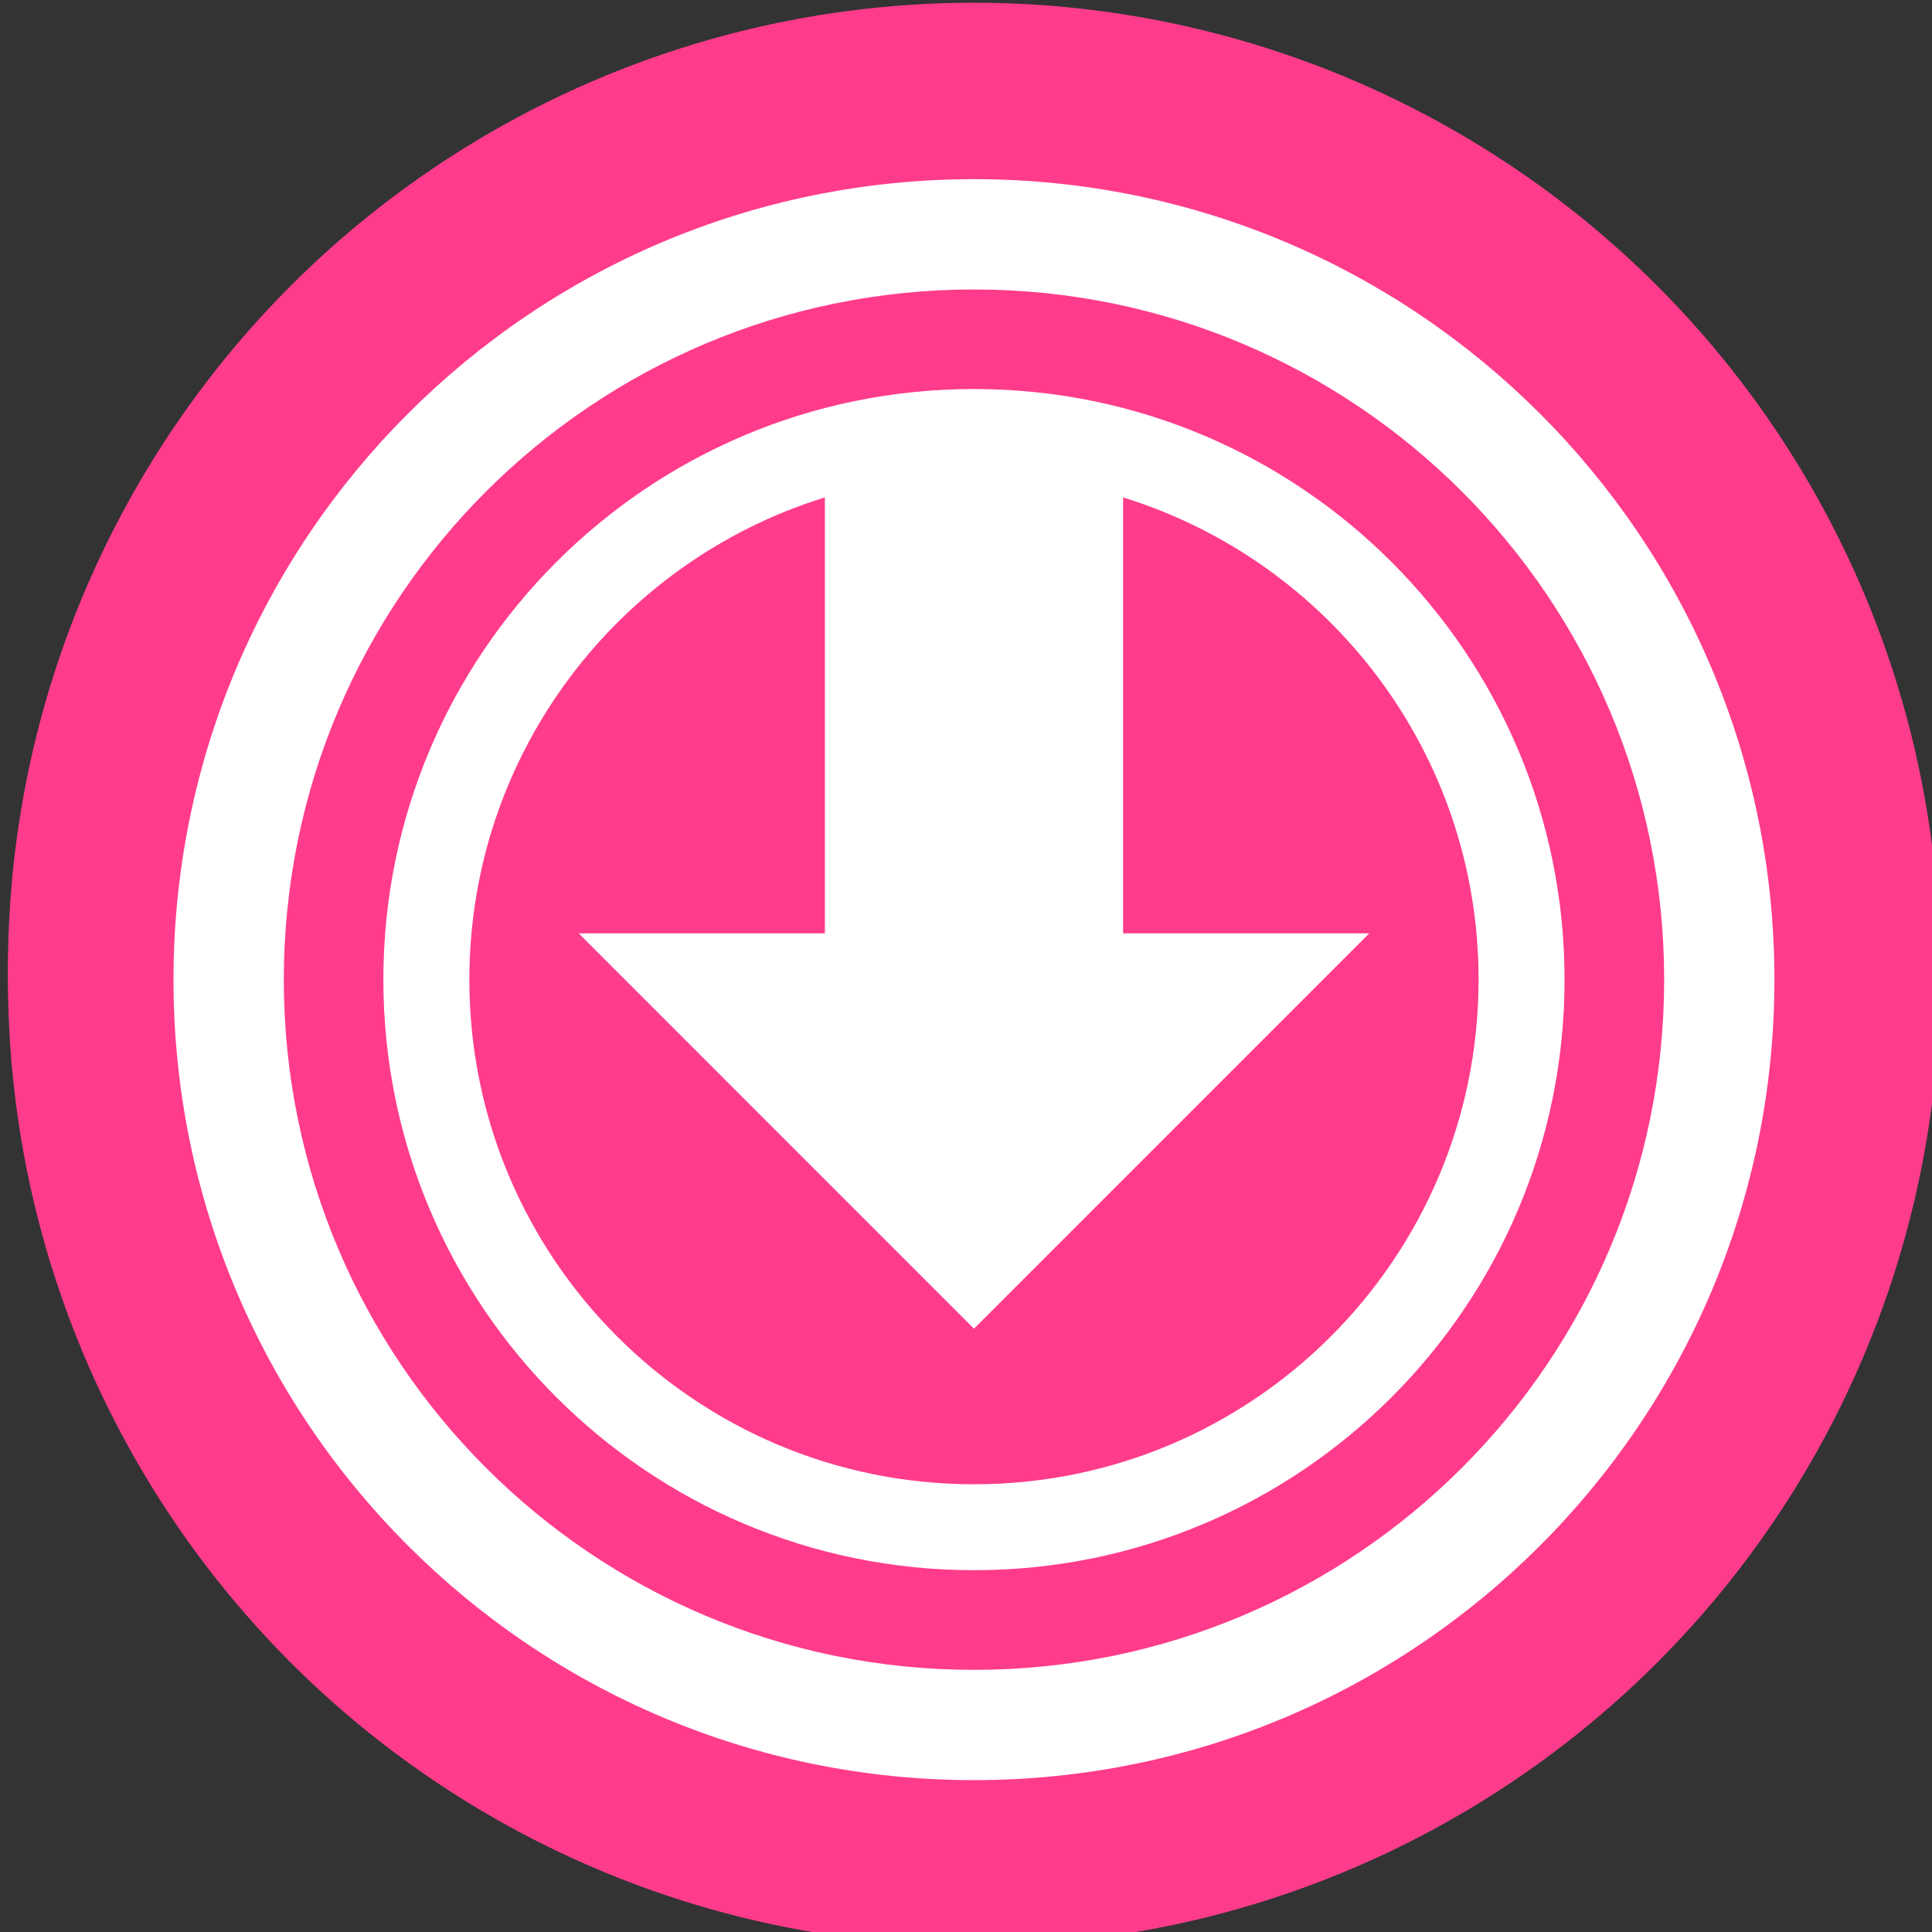
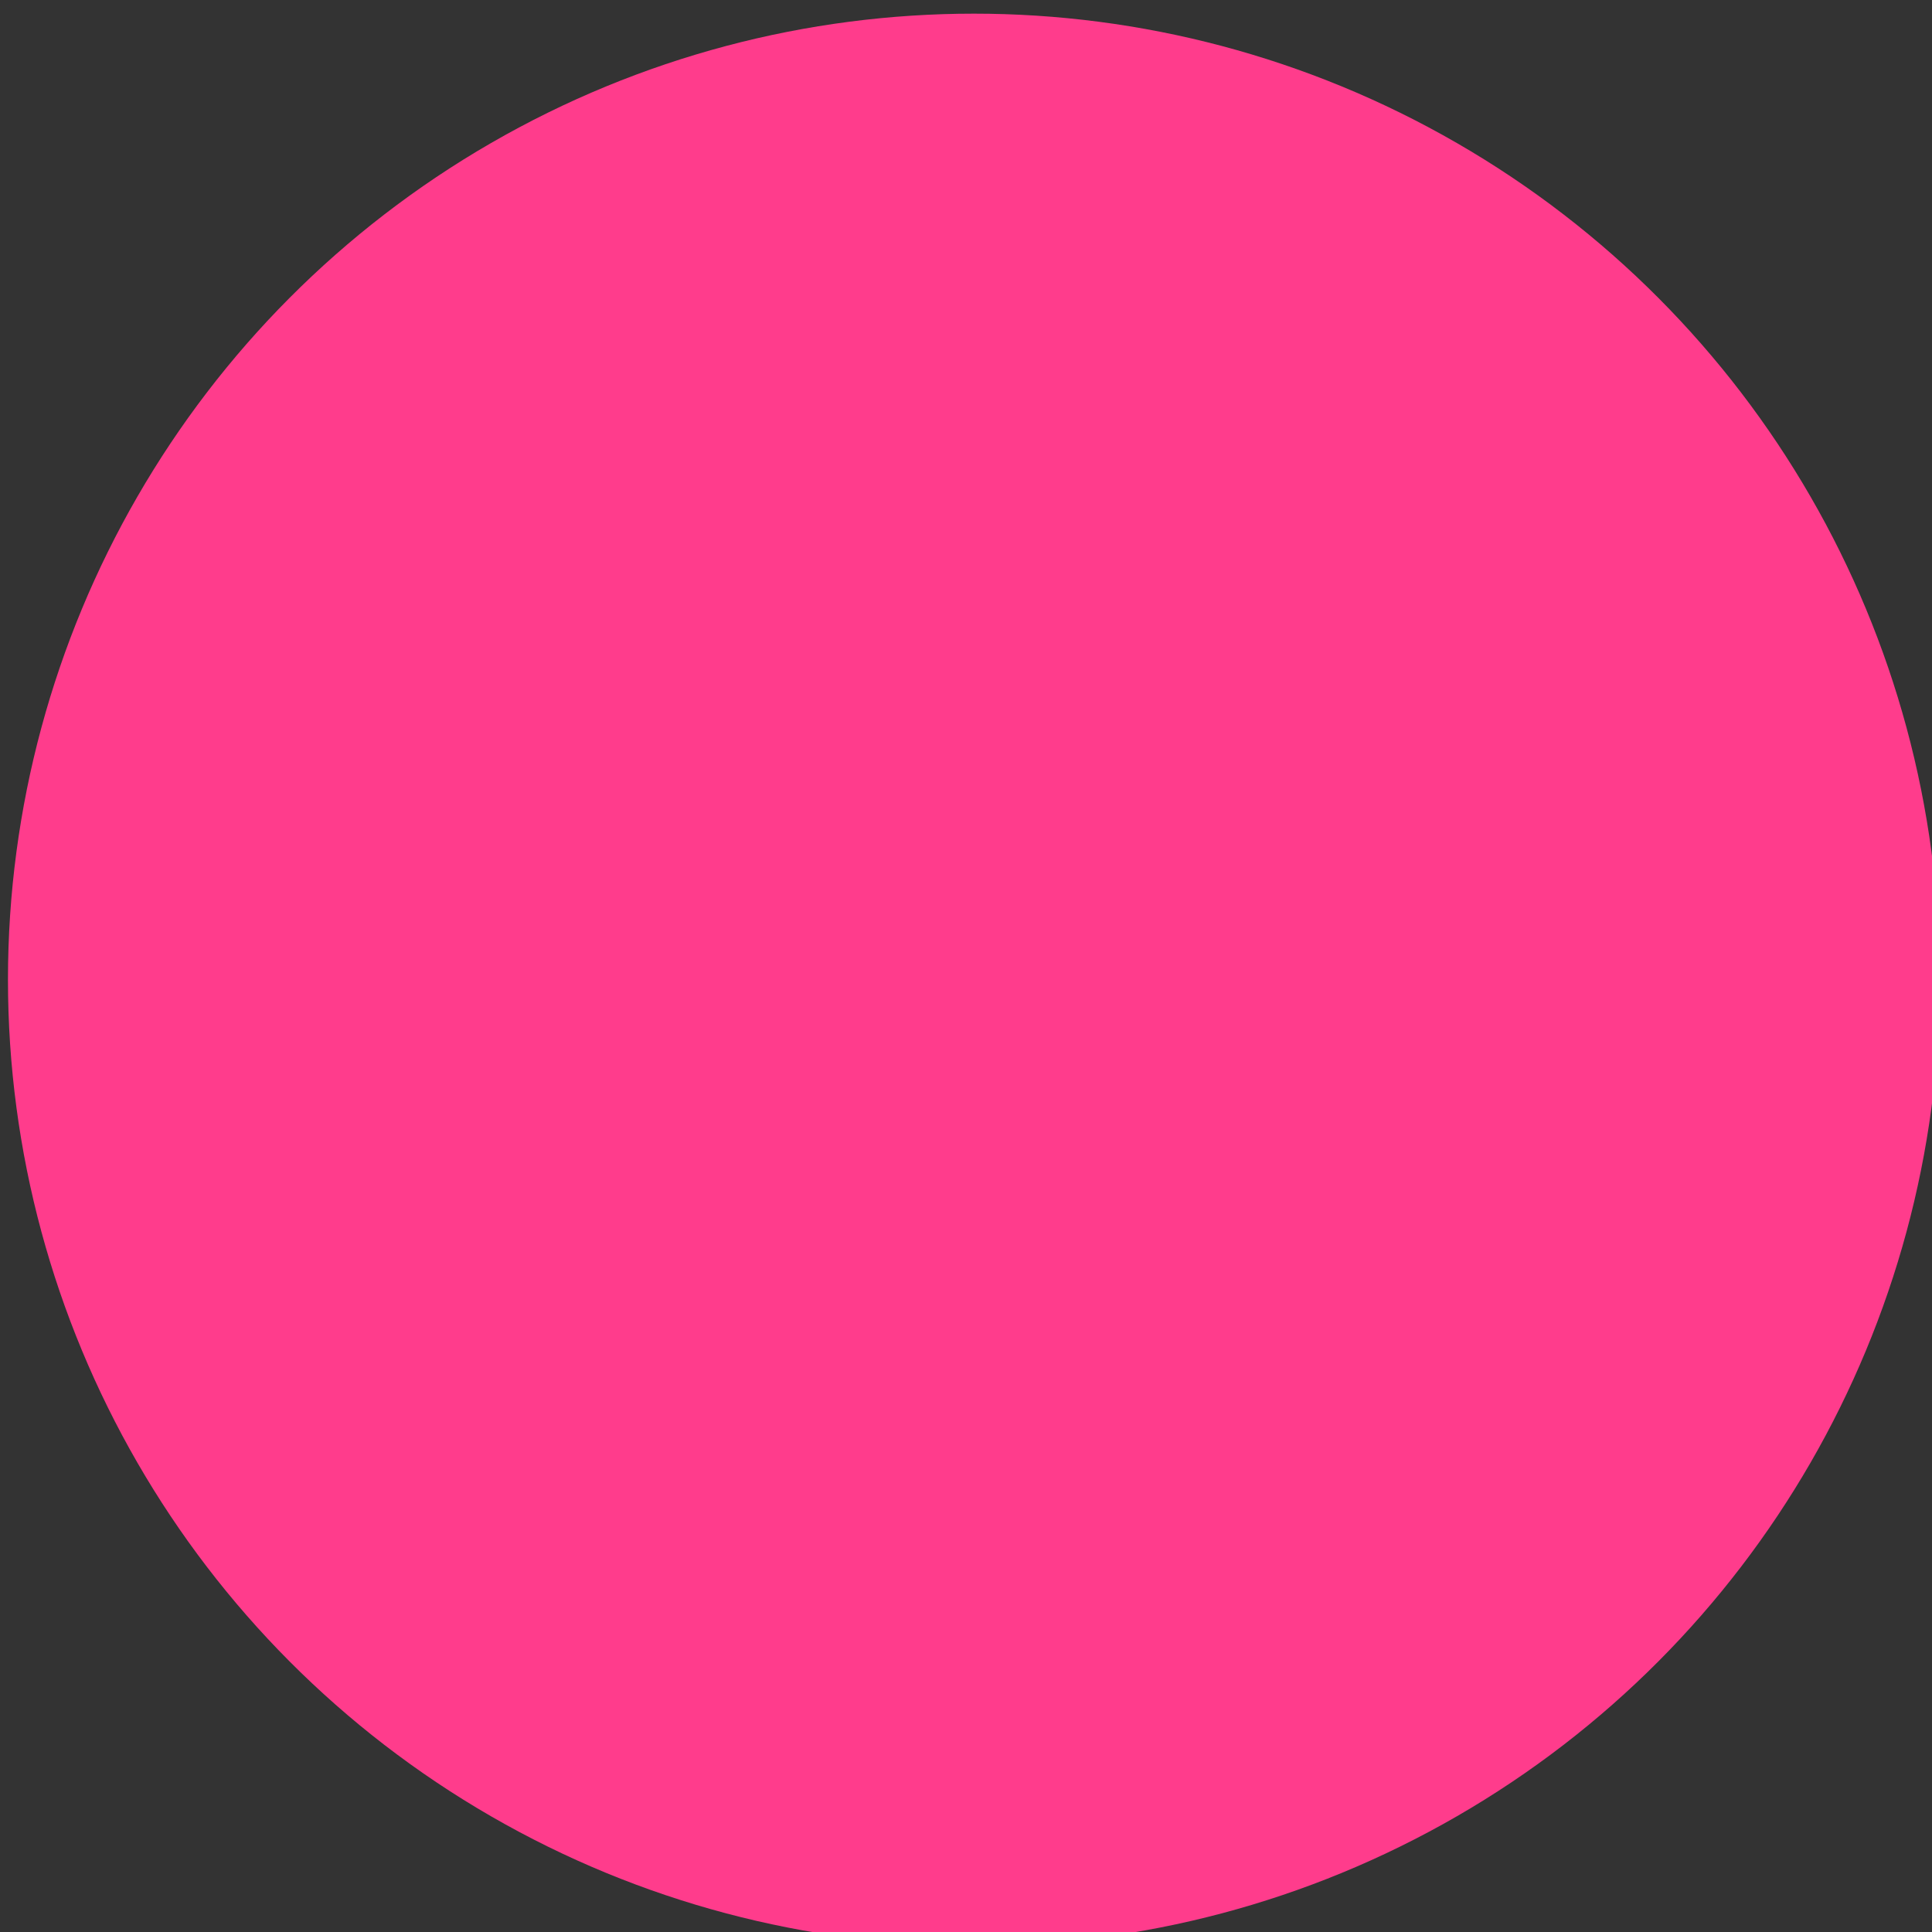
<svg xmlns="http://www.w3.org/2000/svg" version="1.1" id="Layer_1" x="0px" y="0px" width="100px" height="100px" viewBox="0 0 100 100" enable-background="new 0 0 100 100" xml:space="preserve">
  <rect x="0" y="0" width="100" height="100" fill="#333333" stroke="none" />
  <g>
-     <circle fill="#FF3C8C" cx="50.412" cy="50.141" r="50" />
    <g>
-       <path fill-rule="evenodd" clip-rule="evenodd" fill="#FFFFFF" d="M50.41,19.57c-16.883,0-30.568,13.688-30.568,30.572    c0,16.88,13.686,30.569,30.568,30.569s30.568-13.688,30.568-30.569C80.979,33.259,67.293,19.57,50.41,19.57z M62.964,31.033    c-0.429-0.143-0.56-0.4-0.55-0.817c0.02-0.899,0.016-1.798,0.002-2.698c-0.004-0.228-0.032-0.428-0.083-0.599    c2.312,1.188,4.422,2.706,6.269,4.499c-0.612,0.348-1.225,0.691-1.823,1.062c-0.405,0.249-0.736,0.251-1.129-0.042    C64.834,31.829,63.928,31.36,62.964,31.033z M64.438,41.544c-0.007,2.86-2.319,5.161-5.191,5.161    c-2.942,0-5.173-2.258-5.161-5.227c0.011-2.909,2.271-5.139,5.191-5.125C62.168,36.368,64.443,38.655,64.438,41.544z     M25.519,46.568c0.271,0.157,0.473,0.319,0.412,0.699c-0.12,0.828-0.074,1.655,0.088,2.475c0.08,0.4-0.028,0.637-0.402,0.828    c-0.431,0.223-0.85,0.48-1.268,0.73c-0.017-0.385-0.06-0.77-0.06-1.159c0-1.396,0.142-2.751,0.353-4.083    C24.936,46.226,25.227,46.402,25.519,46.568z M53.341,70.062c-2.378,0.006-4.219-1.799-4.235-4.15    c-0.013-2.427,1.787-4.271,4.172-4.282c2.395-0.009,4.26,1.845,4.258,4.222C57.533,68.201,55.689,70.051,53.341,70.062z     M56.586,74.768c-0.005-0.359,0.113-0.6,0.467-0.751c0.746-0.319,1.427-0.757,2.03-1.293c0.317-0.282,0.573-0.282,0.919-0.069    c0.566,0.35,1.148,0.672,1.732,0.994c-1.631,0.791-3.352,1.41-5.15,1.847C56.584,75.252,56.589,75.01,56.586,74.768z     M63.817,72.526c0.453-0.773,0.908-1.55,1.337-2.341c0.379-0.688,0.258-1.094-0.409-1.508c-0.604-0.377-1.213-0.748-1.845-1.076    c-0.492-0.256-0.697-0.588-0.657-1.156c0.047-0.685,0.08-1.385-0.075-2.058c-0.105-0.457,0.037-0.749,0.438-0.968    c0.608-0.328,1.214-0.665,1.798-1.031c0.642-0.405,0.762-0.882,0.404-1.523c-0.562-1.009-1.132-2.008-1.72-2.992    c-0.45-0.762-0.883-0.877-1.671-0.466c-0.594,0.309-1.173,0.637-1.739,0.999c-0.478,0.295-0.892,0.395-1.373-0.02    c-0.31-0.266-0.684-0.52-1.067-0.619c-1.179-0.303-1.634-0.988-1.354-2.173c0-0.319,0.009-0.642-0.001-0.968    c-0.027-0.873-0.307-1.164-1.164-1.17c-1.198-0.009-2.396-0.015-3.593,0c-0.754,0.011-1.04,0.299-1.059,1.057    c-0.017,0.781-0.017,1.566-0.003,2.352c0.007,0.389-0.131,0.645-0.502,0.808c-0.742,0.319-1.427,0.742-2.029,1.29    c-0.273,0.252-0.533,0.289-0.865,0.086c-0.585-0.368-1.196-0.69-1.798-1.033c-0.727-0.408-1.19-0.305-1.619,0.405    c-0.592,0.987-1.177,1.979-1.749,2.978c-0.424,0.745-0.292,1.222,0.455,1.676c0.671,0.402,1.353,0.782,2.031,1.174    c0.232,0.134,0.432,0.282,0.371,0.591c-0.177,0.901-0.035,1.786,0.111,2.678c0.053,0.325-0.058,0.519-0.33,0.677    c-0.62,0.345-1.246,0.699-1.849,1.076c-0.703,0.437-0.826,0.908-0.421,1.63c0.551,0.99,1.113,1.966,1.694,2.932    c0.451,0.751,0.879,0.864,1.676,0.446c0.63-0.332,1.249-0.695,1.857-1.066c0.374-0.223,0.708-0.265,1.081,0.01    c0.635,0.468,1.329,0.827,2.078,1.076c0.36,0.119,0.512,0.342,0.506,0.719c-0.009,0.408,0,0.82,0.002,1.228    c-0.122,0-0.235,0.021-0.354,0.021c-12.498,0-22.929-8.784-25.5-20.512c0.107,0.174,0.2,0.359,0.309,0.531    c0.426,0.705,0.904,0.791,1.641,0.383c0.682-0.386,1.363-0.771,2.033-1.177c0.27-0.163,0.491-0.18,0.755,0.02    c0.659,0.515,1.405,0.88,2.191,1.157c0.388,0.137,0.532,0.371,0.521,0.773c-0.021,0.689-0.017,1.381,0,2.069    c0.021,0.771,0.385,1.14,1.153,1.167c0.575,0.018,1.152,0,1.728,0c0.6,0,1.197,0.018,1.797-0.006    c0.812-0.033,1.173-0.398,1.189-1.204c0.017-0.785,0.017-1.564,0.003-2.35c-0.008-0.365,0.122-0.604,0.47-0.748    c0.748-0.313,1.426-0.751,2.033-1.287c0.282-0.255,0.534-0.277,0.862-0.069c0.581,0.372,1.185,0.711,1.789,1.043    c0.716,0.396,1.21,0.282,1.635-0.417c0.623-1.024,1.219-2.062,1.802-3.104c0.361-0.647,0.23-1.142-0.396-1.536    c-0.661-0.419-1.339-0.81-2.03-1.181c-0.371-0.2-0.524-0.451-0.508-0.879c0.034-0.799,0.078-1.607-0.094-2.407    c-0.08-0.368,0.12-0.554,0.401-0.71c0.619-0.351,1.241-0.703,1.849-1.073c0.632-0.391,0.784-0.882,0.43-1.528    c-0.588-1.067-1.201-2.124-1.83-3.166c-0.408-0.671-0.88-0.771-1.583-0.38c-0.645,0.351-1.293,0.705-1.914,1.099    c-0.413,0.266-0.748,0.249-1.132-0.042c-0.574-0.434-1.21-0.757-1.887-0.991c-0.434-0.146-0.624-0.402-0.605-0.87    c0.028-0.688,0.026-1.385-0.006-2.073c-0.029-0.725-0.356-1.039-1.086-1.048c-1.221-0.014-2.441-0.014-3.661,0    c-0.761,0.009-1.094,0.3-1.161,1.07c-0.051,0.551-0.08,1.108-0.021,1.656c0.088,0.876-0.117,1.505-1.033,1.807    c-0.739,0.249-1.23,1.225-1.963,1.139c-0.739-0.092-1.41-0.725-2.115-1.113c-0.08-0.042-0.145-0.063-0.219-0.091    c3.908-9.501,13.246-16.195,24.155-16.195c3.651,0,7.127,0.756,10.283,2.106c-0.634-0.009-1.268,0-1.901,0    c0-0.006,0-0.006,0-0.006c-0.667,0-1.335-0.003-2.003,0c-1.179,0.012-1.607,0.443-1.615,1.642    c-0.009,0.948-0.014,1.89,0.002,2.832c0.006,0.405-0.143,0.628-0.516,0.791c-0.977,0.422-1.882,0.979-2.661,1.707    c-0.297,0.277-0.525,0.262-0.847,0.062c-0.789-0.471-1.59-0.927-2.4-1.367c-0.874-0.471-1.419-0.328-1.913,0.505    c-0.752,1.264-1.492,2.541-2.221,3.819c-0.468,0.819-0.301,1.448,0.501,1.924c0.885,0.537,1.784,1.056,2.676,1.579    c0.244,0.143,0.454,0.277,0.399,0.637c-0.164,1.128-0.094,2.252,0.117,3.366c0.073,0.389-0.047,0.588-0.377,0.771    c-0.806,0.442-1.598,0.913-2.387,1.384c-0.778,0.465-0.955,1.094-0.515,1.87c0.728,1.285,1.464,2.558,2.215,3.825    c0.52,0.875,1.141,1.029,2.028,0.523c0.861-0.491,1.722-0.977,2.572-1.484c0.315-0.191,0.574-0.2,0.881,0.028    c0.838,0.622,1.748,1.122,2.736,1.45c0.417,0.14,0.581,0.377,0.572,0.811c-0.021,0.9-0.033,1.799,0.014,2.692    c0.048,0.985,0.512,1.421,1.49,1.437c1.428,0.025,2.855,0.025,4.284,0c1.064-0.016,1.509-0.472,1.522-1.528    c0.013-0.944,0.021-1.886-0.002-2.829c-0.014-0.477,0.137-0.77,0.592-0.967c0.938-0.4,1.786-0.957,2.546-1.63    c0.32-0.286,0.567-0.283,0.913-0.072c0.789,0.474,1.588,0.931,2.4,1.37c0.852,0.457,1.418,0.294,1.909-0.539    c0.734-1.25,1.461-2.507,2.175-3.769c0.502-0.885,0.328-1.501-0.55-2.021c-0.869-0.514-1.743-1.028-2.628-1.521    c-0.33-0.183-0.465-0.42-0.397-0.785c0.19-1.04,0.062-2.07-0.12-3.089c-0.076-0.434,0.038-0.691,0.419-0.899    c0.809-0.443,1.605-0.908,2.395-1.379c0.032-0.02,0.05-0.048,0.08-0.068c2.187,3.823,3.451,8.228,3.451,12.943    C76.53,59.657,71.422,67.959,63.817,72.526z M30.741,48.189c-0.005-2.355,1.86-4.228,4.195-4.211    c2.312,0.015,4.204,1.939,4.188,4.254c-0.015,2.267-1.926,4.137-4.229,4.131C32.567,52.357,30.747,50.531,30.741,48.189z" />
-       <path fill-rule="evenodd" clip-rule="evenodd" fill="#FFFFFF" d="M50.412,8.708c-22.883,0-41.431,18.553-41.431,41.434    c0,22.877,18.547,41.431,41.431,41.431c22.881,0,41.431-18.554,41.431-41.431C91.843,27.262,73.293,8.708,50.412,8.708z     M50.412,85.867c-19.73,0-35.722-15.995-35.722-35.725c0-19.726,15.992-35.724,35.722-35.724    c19.729,0,35.725,15.998,35.725,35.724C86.137,69.872,70.141,85.867,50.412,85.867z" />
-     </g>
+       </g>
  </g>
  <circle fill="#FF3C8C" cx="50.412" cy="50.707" r="50" />
  <g>
-     <path fill="#FFFFFF" d="M50.413,20.136c-16.882,0-30.57,13.689-30.57,30.572c0,16.88,13.688,30.565,30.57,30.565   s30.568-13.686,30.568-30.565C80.981,33.825,67.295,20.136,50.413,20.136z M50.413,76.826c-14.427,0-26.119-11.696-26.119-26.118   c0-11.742,7.745-21.668,18.401-24.962V48.31H29.954l20.459,20.463L70.874,48.31H58.131V25.746c10.656,3.294,18.4,13.22,18.4,24.962   C76.531,65.13,64.84,76.826,50.413,76.826z" />
-     <path fill="#FFFFFF" d="M50.413,9.274c-22.881,0-41.433,18.55-41.433,41.434c0,22.88,18.552,41.431,41.433,41.431   c22.884,0,41.431-18.551,41.431-41.431C91.844,27.824,73.297,9.274,50.413,9.274z M50.413,86.432   c-19.734,0-35.723-15.994-35.723-35.724s15.988-35.725,35.723-35.725c19.729,0,35.724,15.995,35.724,35.725   S70.142,86.432,50.413,86.432z" />
-   </g>
+     </g>
</svg>